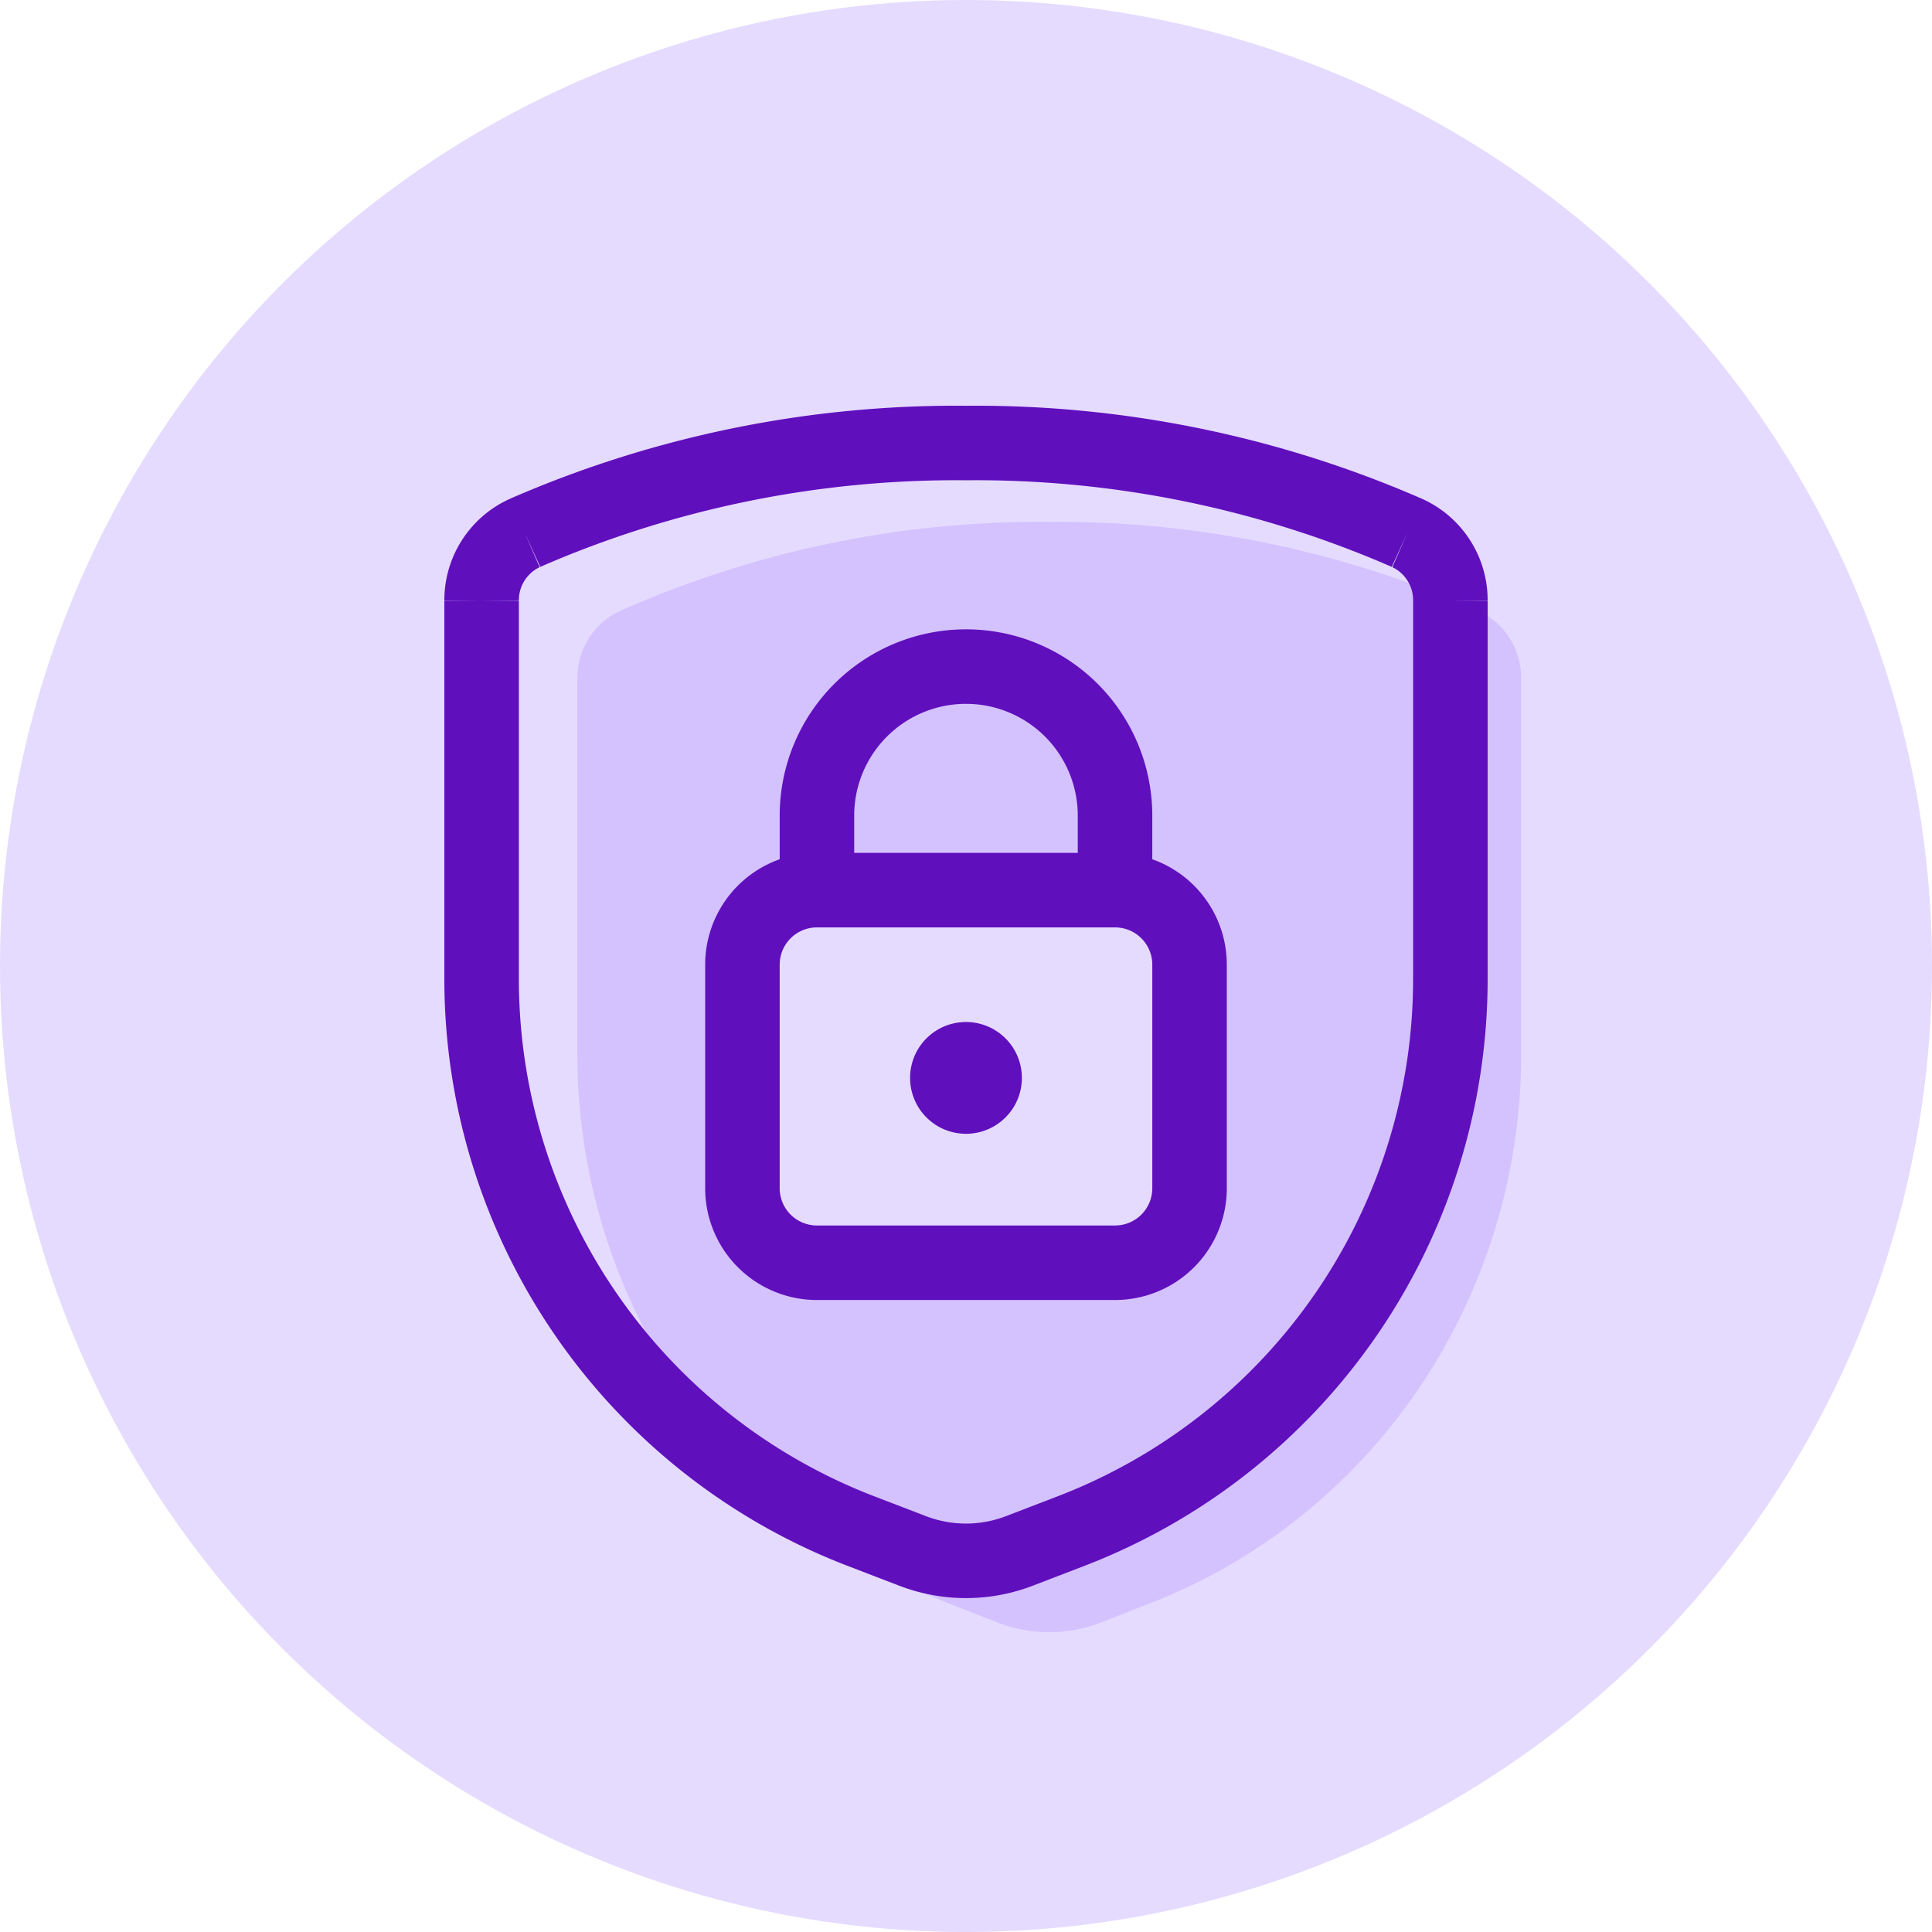
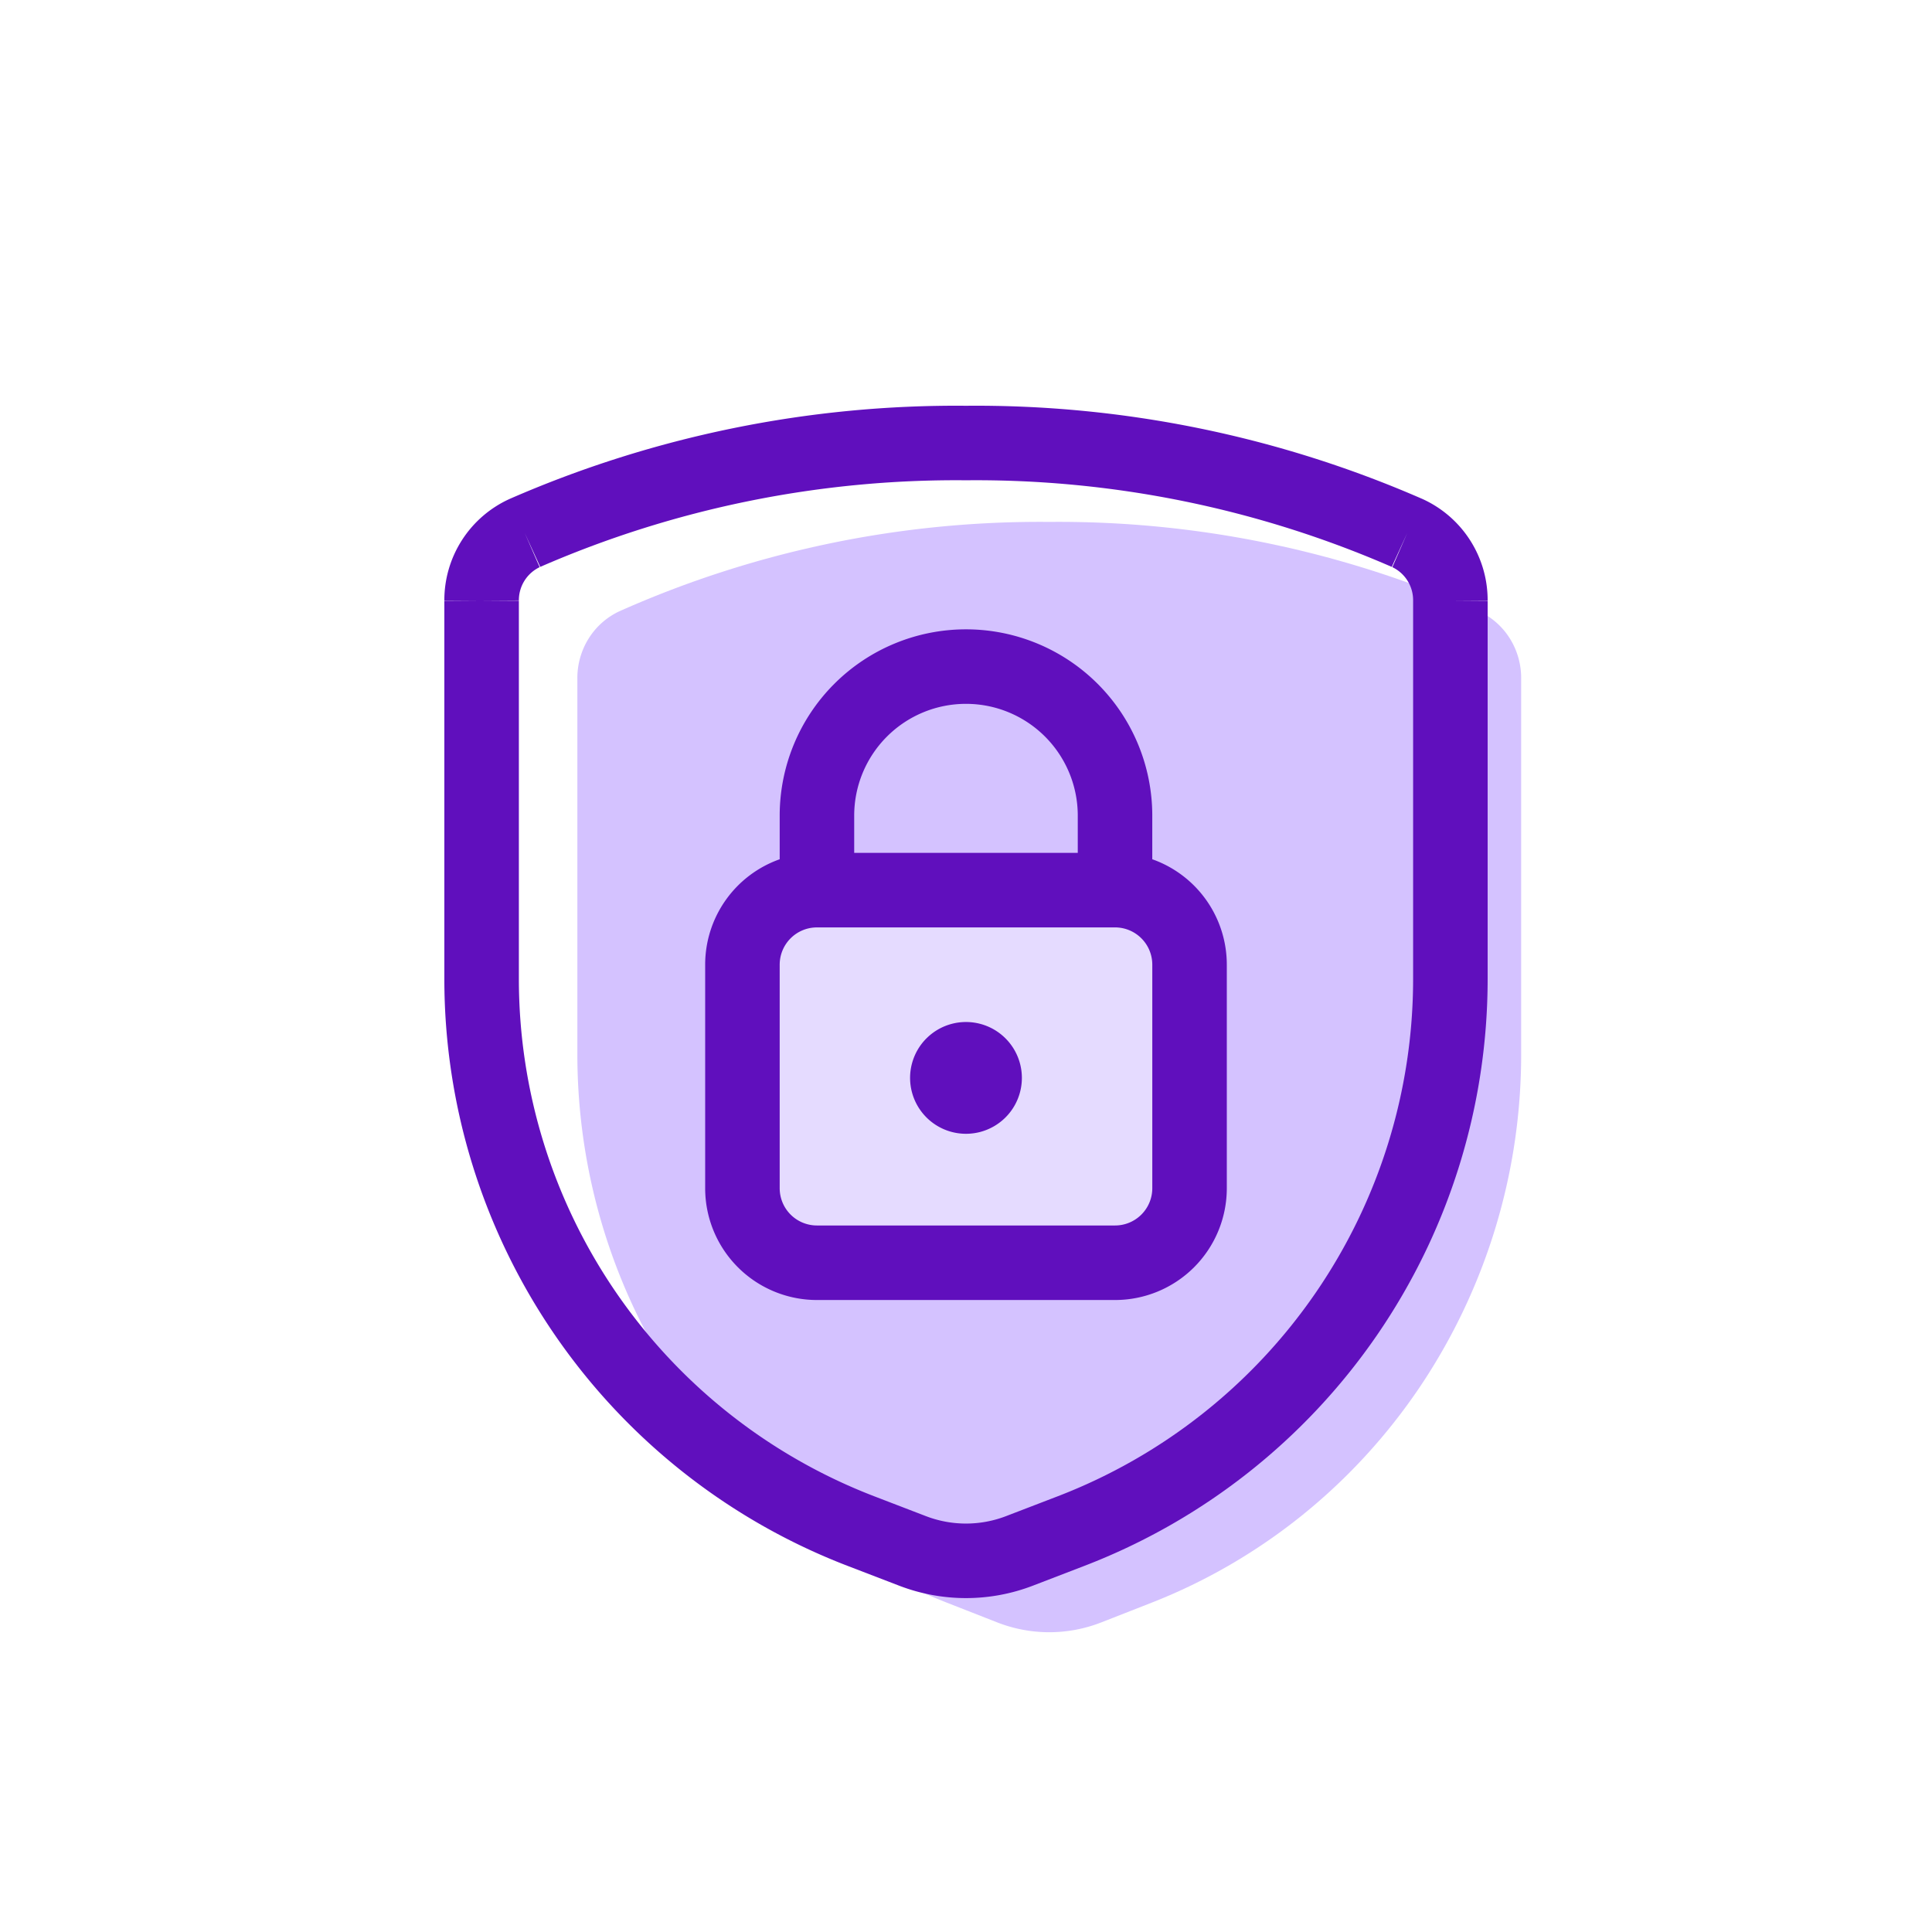
<svg xmlns="http://www.w3.org/2000/svg" aria-hidden="true" class="banner-robocaller__icon u-margin-right-20@tablet u-margin-right-50@desktop" viewBox="0 0 120 120" fill="none">
-   <circle cx="60" cy="60" r="60" fill="#E5DBFF" />
  <path d="M35.861 42.142V65.48c0 7.377 2.193 14.58 6.289 20.66 4.095 6.08 9.902 10.753 16.655 13.402l3.129 1.226a8.86 8.86 0 006.475 0l3.13-1.226c6.752-2.649 12.559-7.321 16.655-13.402a36.997 36.997 0 006.288-20.66V42.142a4.623 4.623 0 00-.7-2.48 4.498 4.498 0 00-1.91-1.694 64.16 64.16 0 00-26.7-5.551 64.16 64.16 0 00-26.701 5.55 4.497 4.497 0 00-1.91 1.695 4.624 4.624 0 00-.7 2.48z" fill="#D4C2FF" />
  <rect x="45.517" y="55.172" width="28.276" height="23.448" rx="7" fill="#E5DBFF" />
  <path fill-rule="evenodd" clip-rule="evenodd" d="M88.333 30.985A69.275 69.275 0 0060 25.203a69.274 69.274 0 00-28.334 5.781l-.037.017a6.903 6.903 0 00-4.03 6.314v23.488a39.056 39.056 0 0025.035 36.452l3.212 1.234a11.573 11.573 0 008.308 0l3.212-1.235A39.055 39.055 0 0092.4 60.803V37.315a6.903 6.903 0 00-4.03-6.314l-.037-.017zm4.067 6.33v.009l-2.315-.016H92.4v.007zm-62.486-.007l-2.314.016v-.016h2.314zm3.626-2.091a2.275 2.275 0 00-1.312 2.076l-2.314.015h2.314v23.495a34.427 34.427 0 0022.066 32.131l3.212 1.234a6.945 6.945 0 004.986 0l3.212-1.234a34.43 34.43 0 0022.067-32.131v-23.51a2.273 2.273 0 00-1.312-2.076l.022.01.926-2.121-.963 2.104.015.007a64.645 64.645 0 00-26.438-5.386h-.043a64.646 64.646 0 00-26.438 5.386zm0 0l-.022.01-.926-2.121.964 2.104-.016.007zm14.888 24.7a2.314 2.314 0 012.314-2.314h18.514a2.314 2.314 0 012.315 2.314v13.886a2.314 2.314 0 01-2.315 2.314H50.742a2.314 2.314 0 01-2.314-2.314V59.917zm0-9.257v2.71a6.946 6.946 0 00-4.629 6.547v13.886a6.943 6.943 0 006.943 6.943h18.514a6.943 6.943 0 006.943-6.943V59.917a6.946 6.946 0 00-4.629-6.547v-2.71a11.571 11.571 0 10-23.142 0zm11.571-6.943a6.943 6.943 0 00-6.943 6.943v2.314h13.886V50.66a6.943 6.943 0 00-6.943-6.943zm-2.455 20.779a3.471 3.471 0 114.91 4.909 3.471 3.471 0 01-4.91-4.91z" fill="#600FBD" />
</svg>